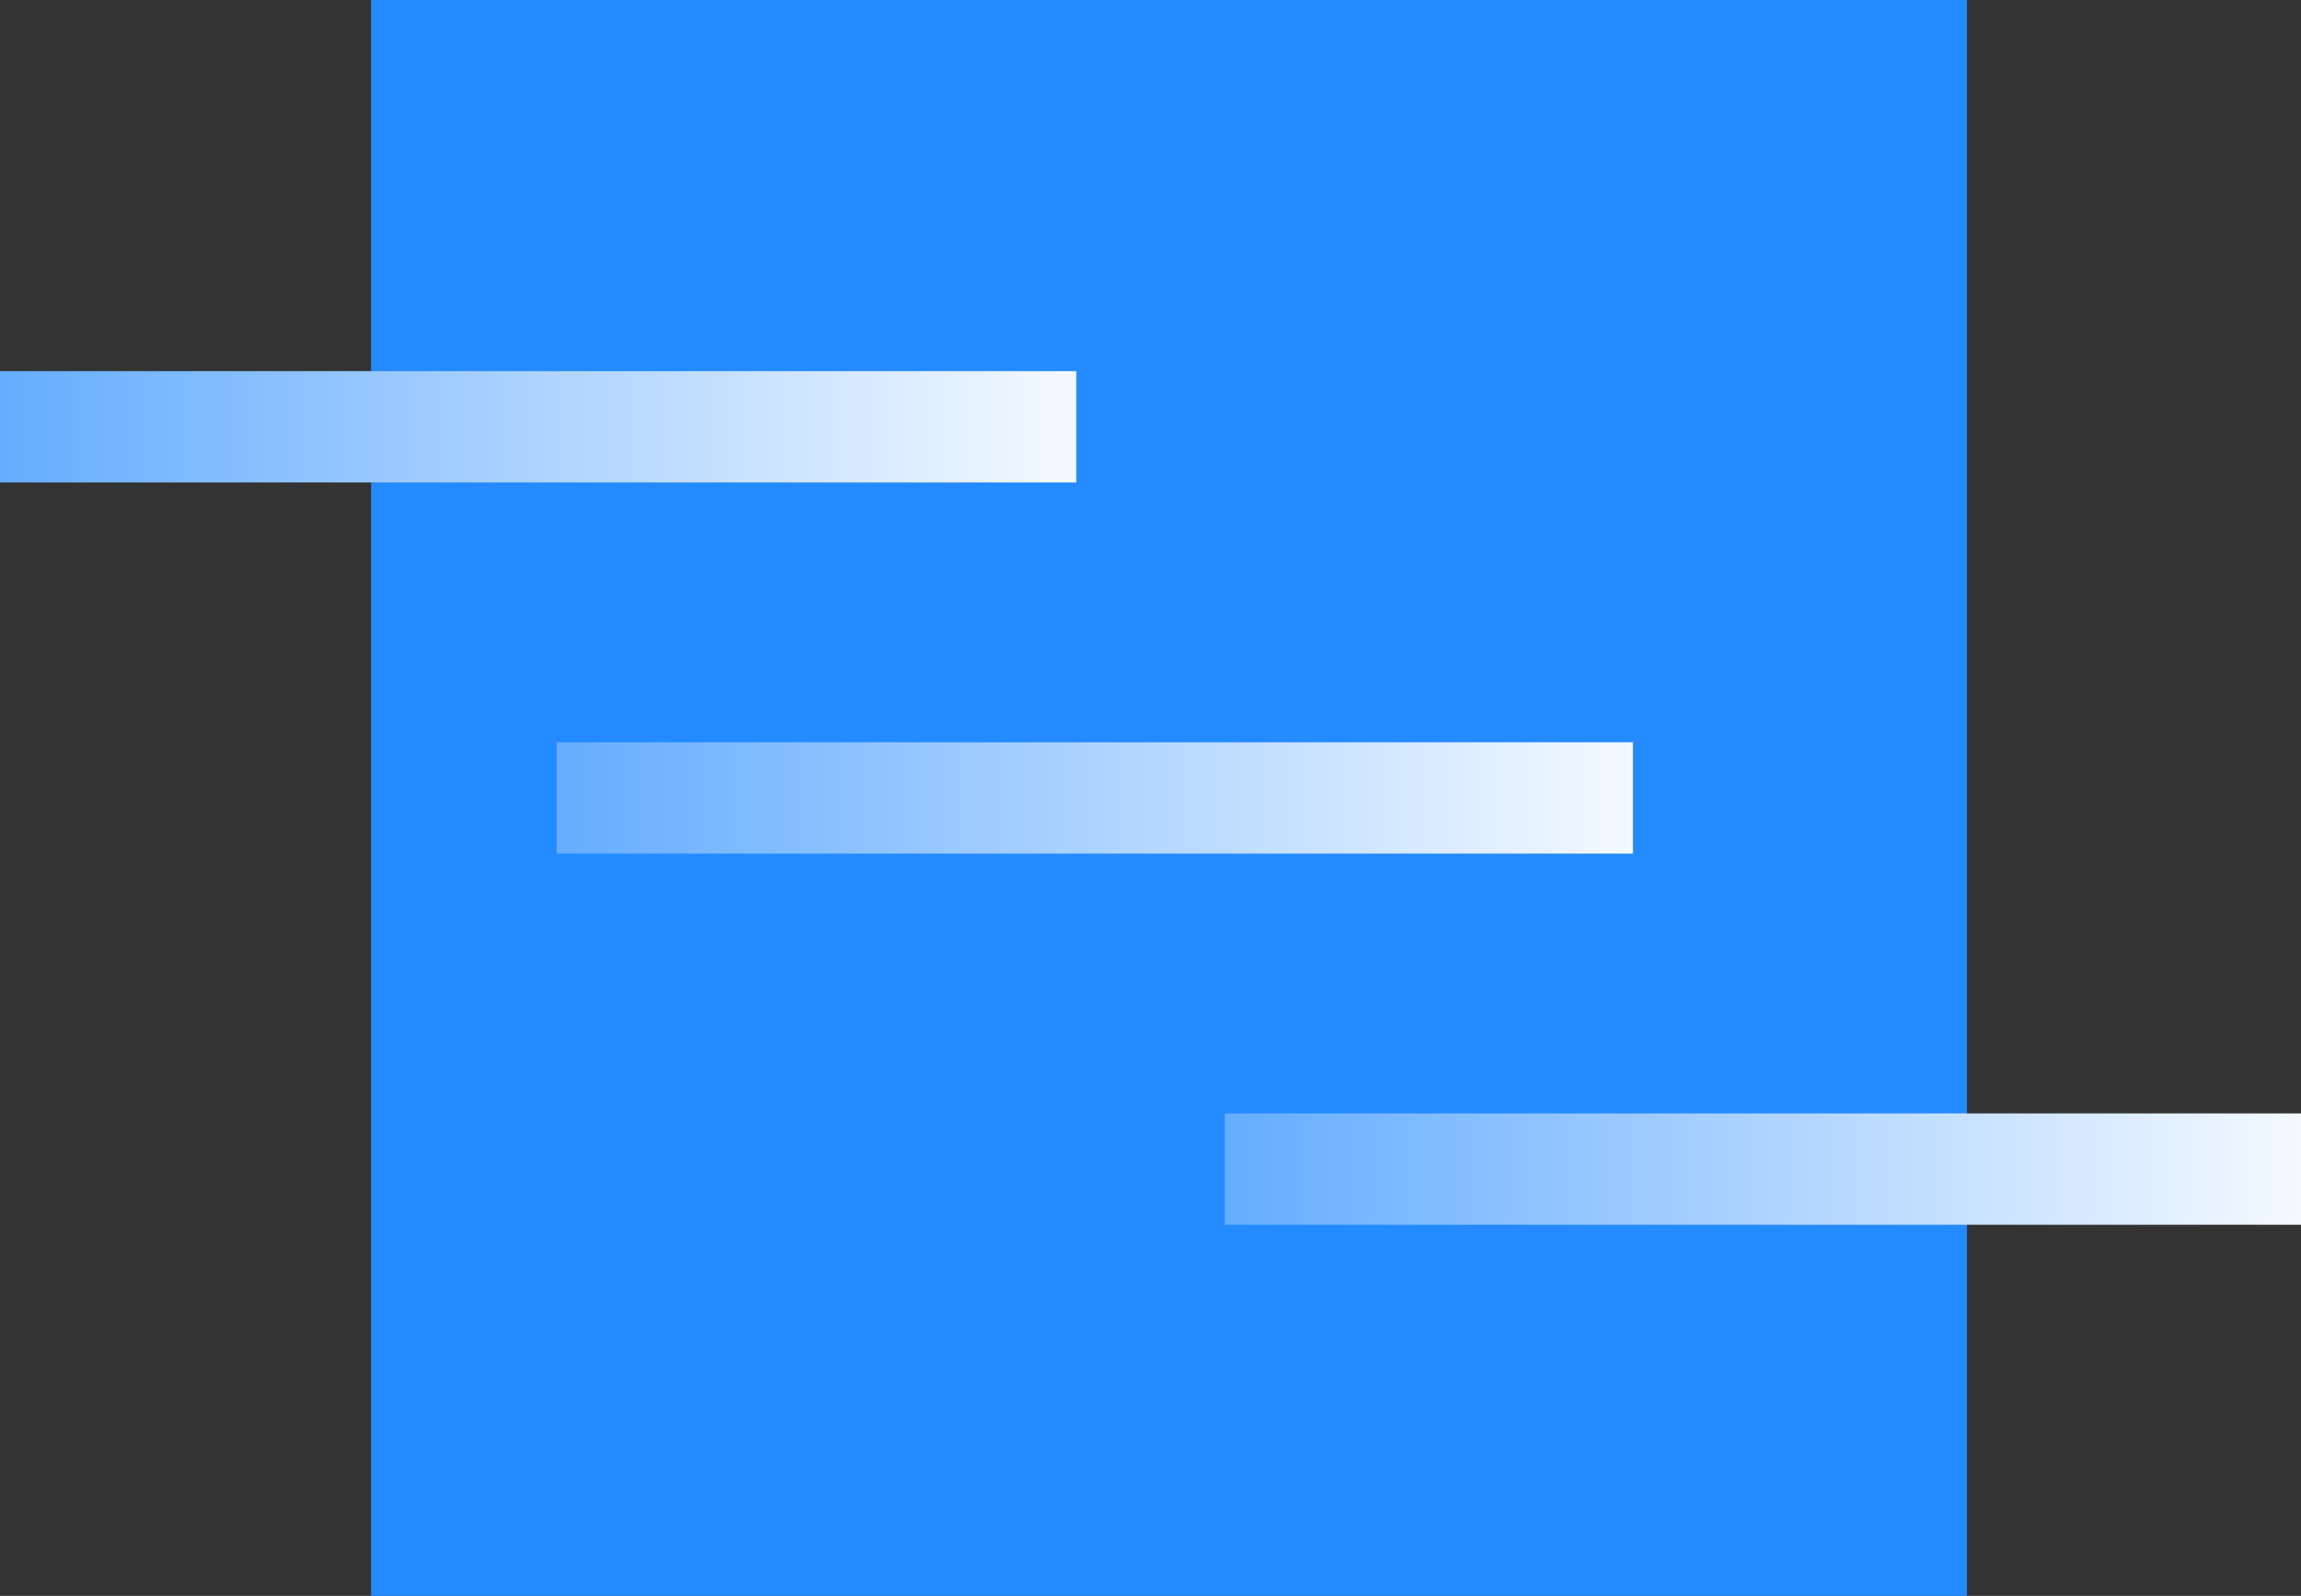
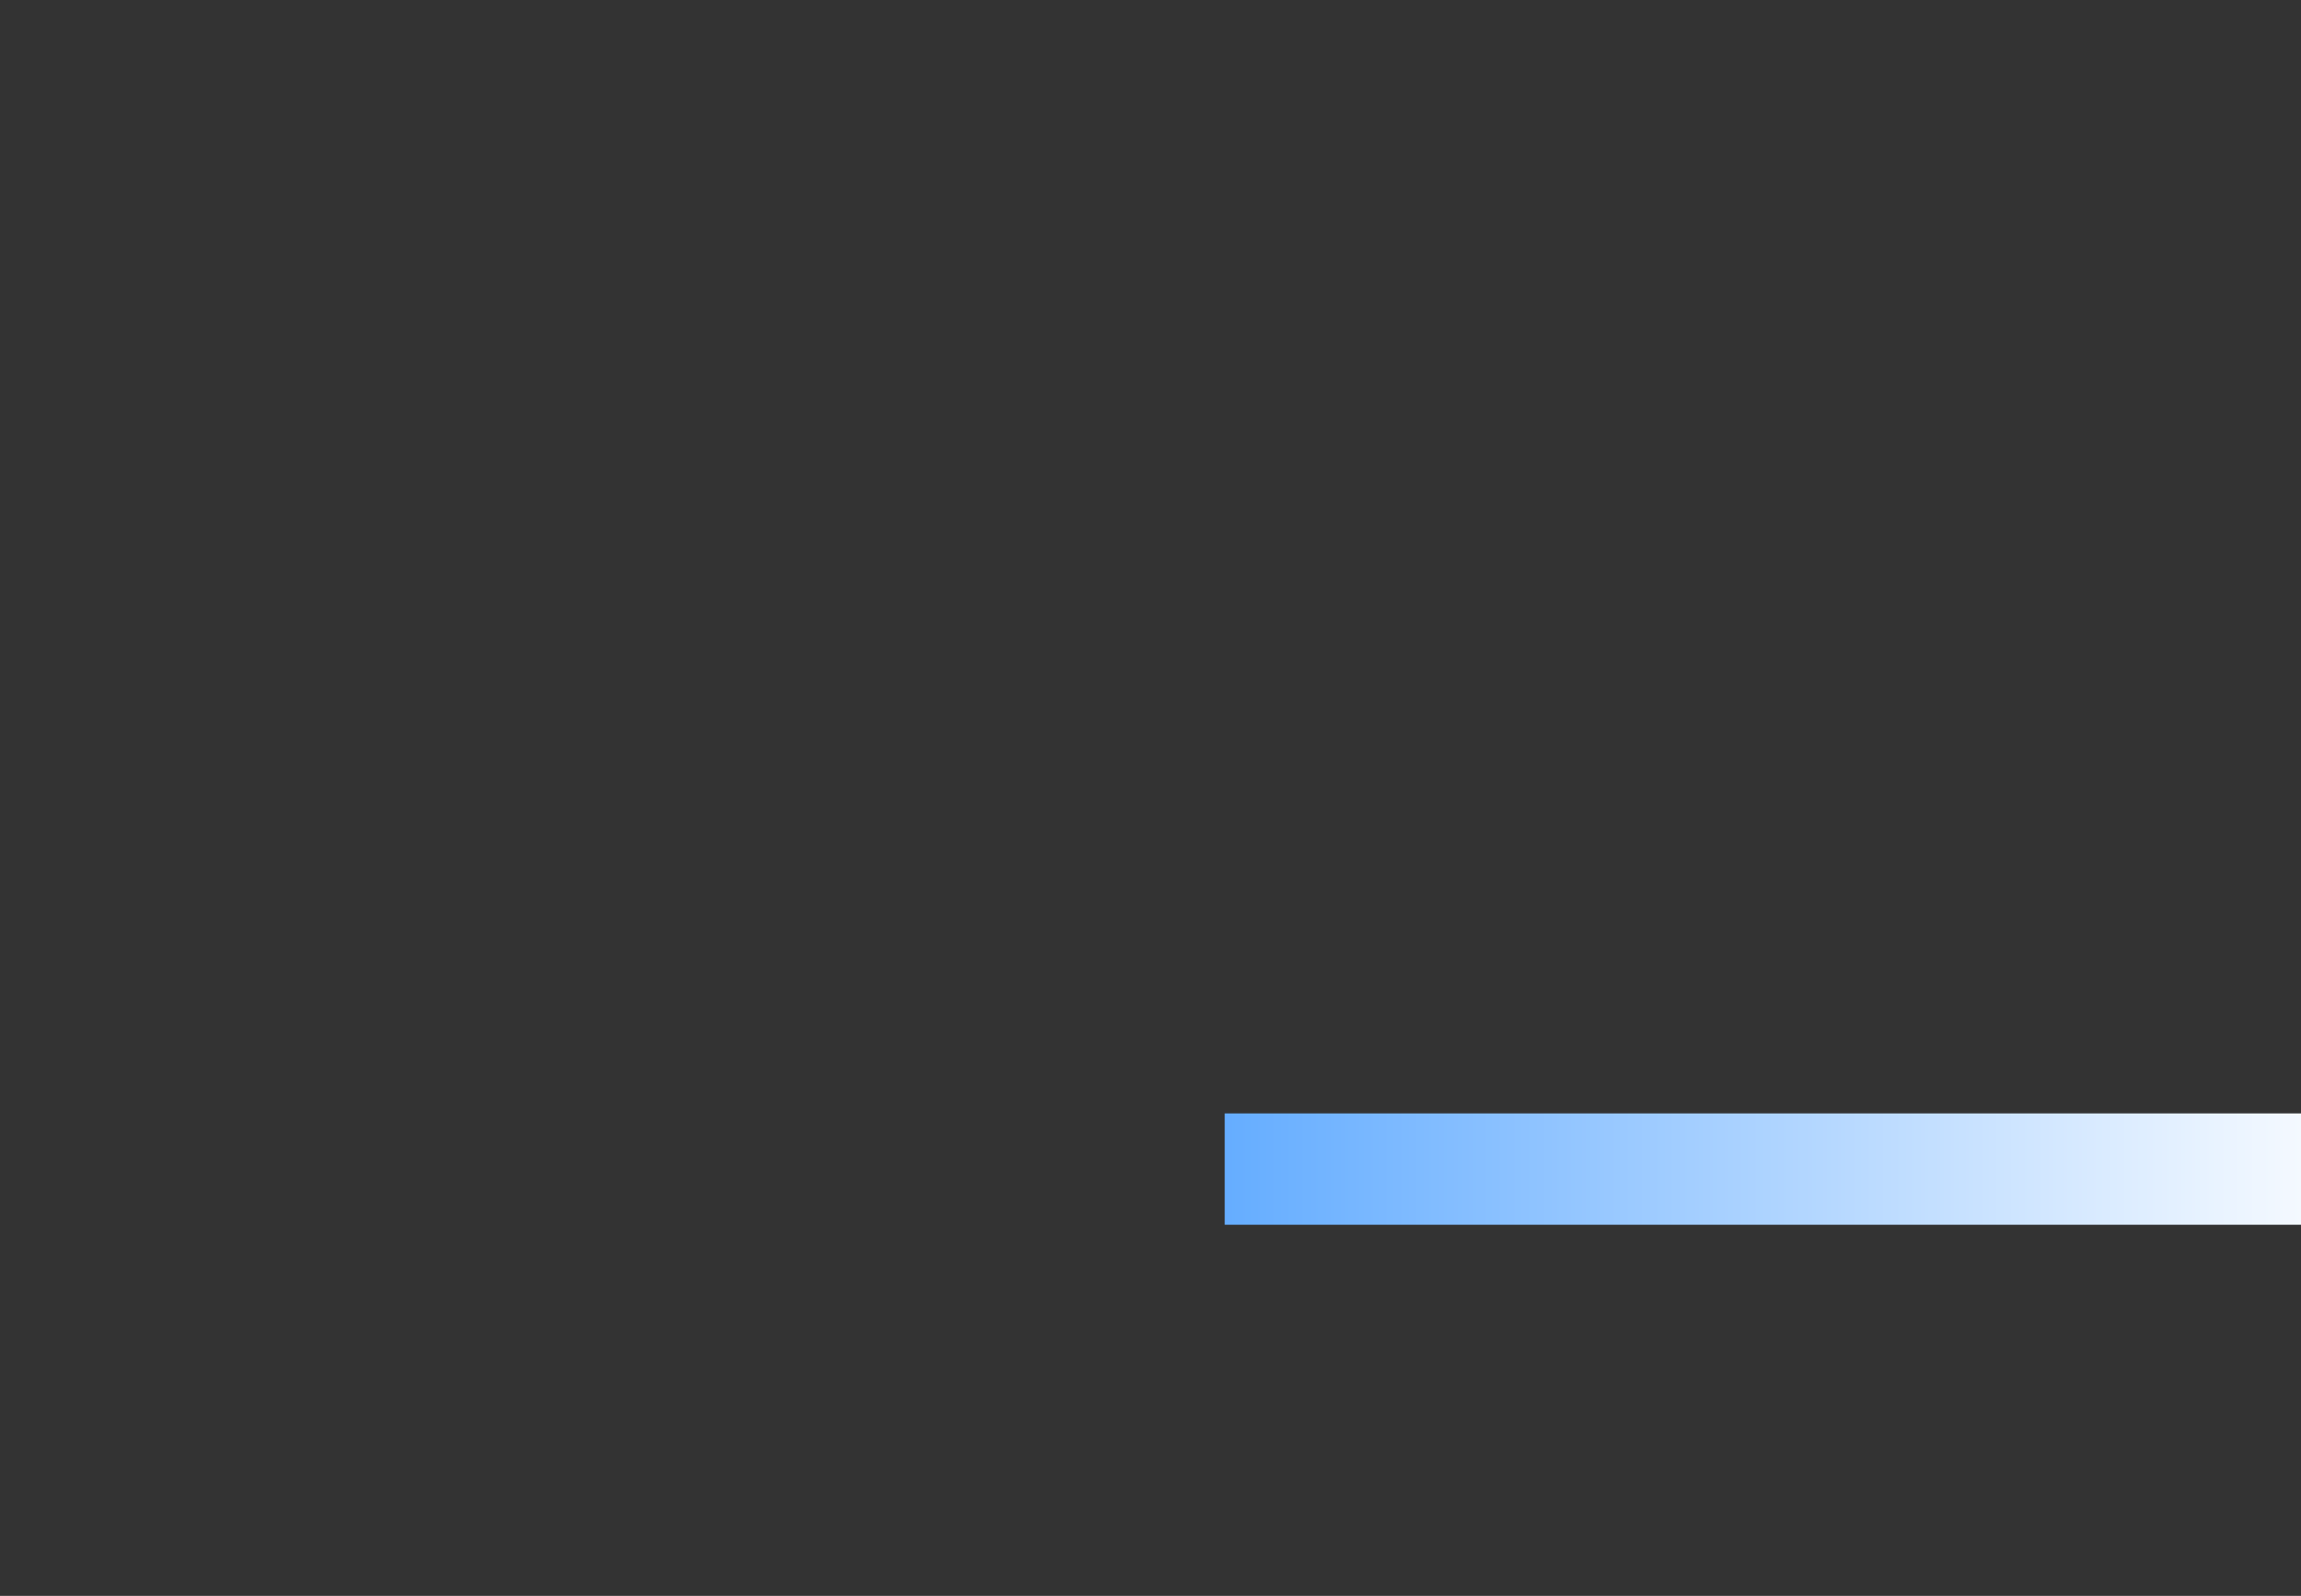
<svg xmlns="http://www.w3.org/2000/svg" width="62px" height="43px" viewBox="0 0 62 43" version="1.1">
  <rect x="0" y="0" width="62" height="43" fill="#333333" stroke="none" />
  <title>icon</title>
  <desc>Created with Sketch.</desc>
  <defs>
    <linearGradient x1="100%" y1="50%" x2="0%" y2="50%" id="linearGradient-1">
      <stop stop-color="#F4F9FF" offset="0%" />
      <stop stop-color="#65ADFF" offset="100%" />
    </linearGradient>
  </defs>
  <g id="Global---My-Models-Zero-State" stroke="none" stroke-width="1" fill="none" fill-rule="evenodd" transform="translate(-670, -355)">
    <g id="Table" transform="translate(100, 232)">
      <g id="icon" transform="translate(570, 123)">
-         <rect id="Rectangle-12-Copy-3" fill="#248AFF" x="10" y="0" width="43" height="43" />
        <g id="Group-2-Copy-5" transform="translate(0, 10)" fill="url(#linearGradient-1)">
-           <rect id="Rectangle-6" x="0" y="0" width="29" height="3" />
          <rect id="Rectangle-6-Copy" x="33" y="20" width="29" height="3" />
-           <rect id="Rectangle-6-Copy-2" x="15" y="10" width="29" height="3" />
        </g>
      </g>
    </g>
  </g>
</svg>